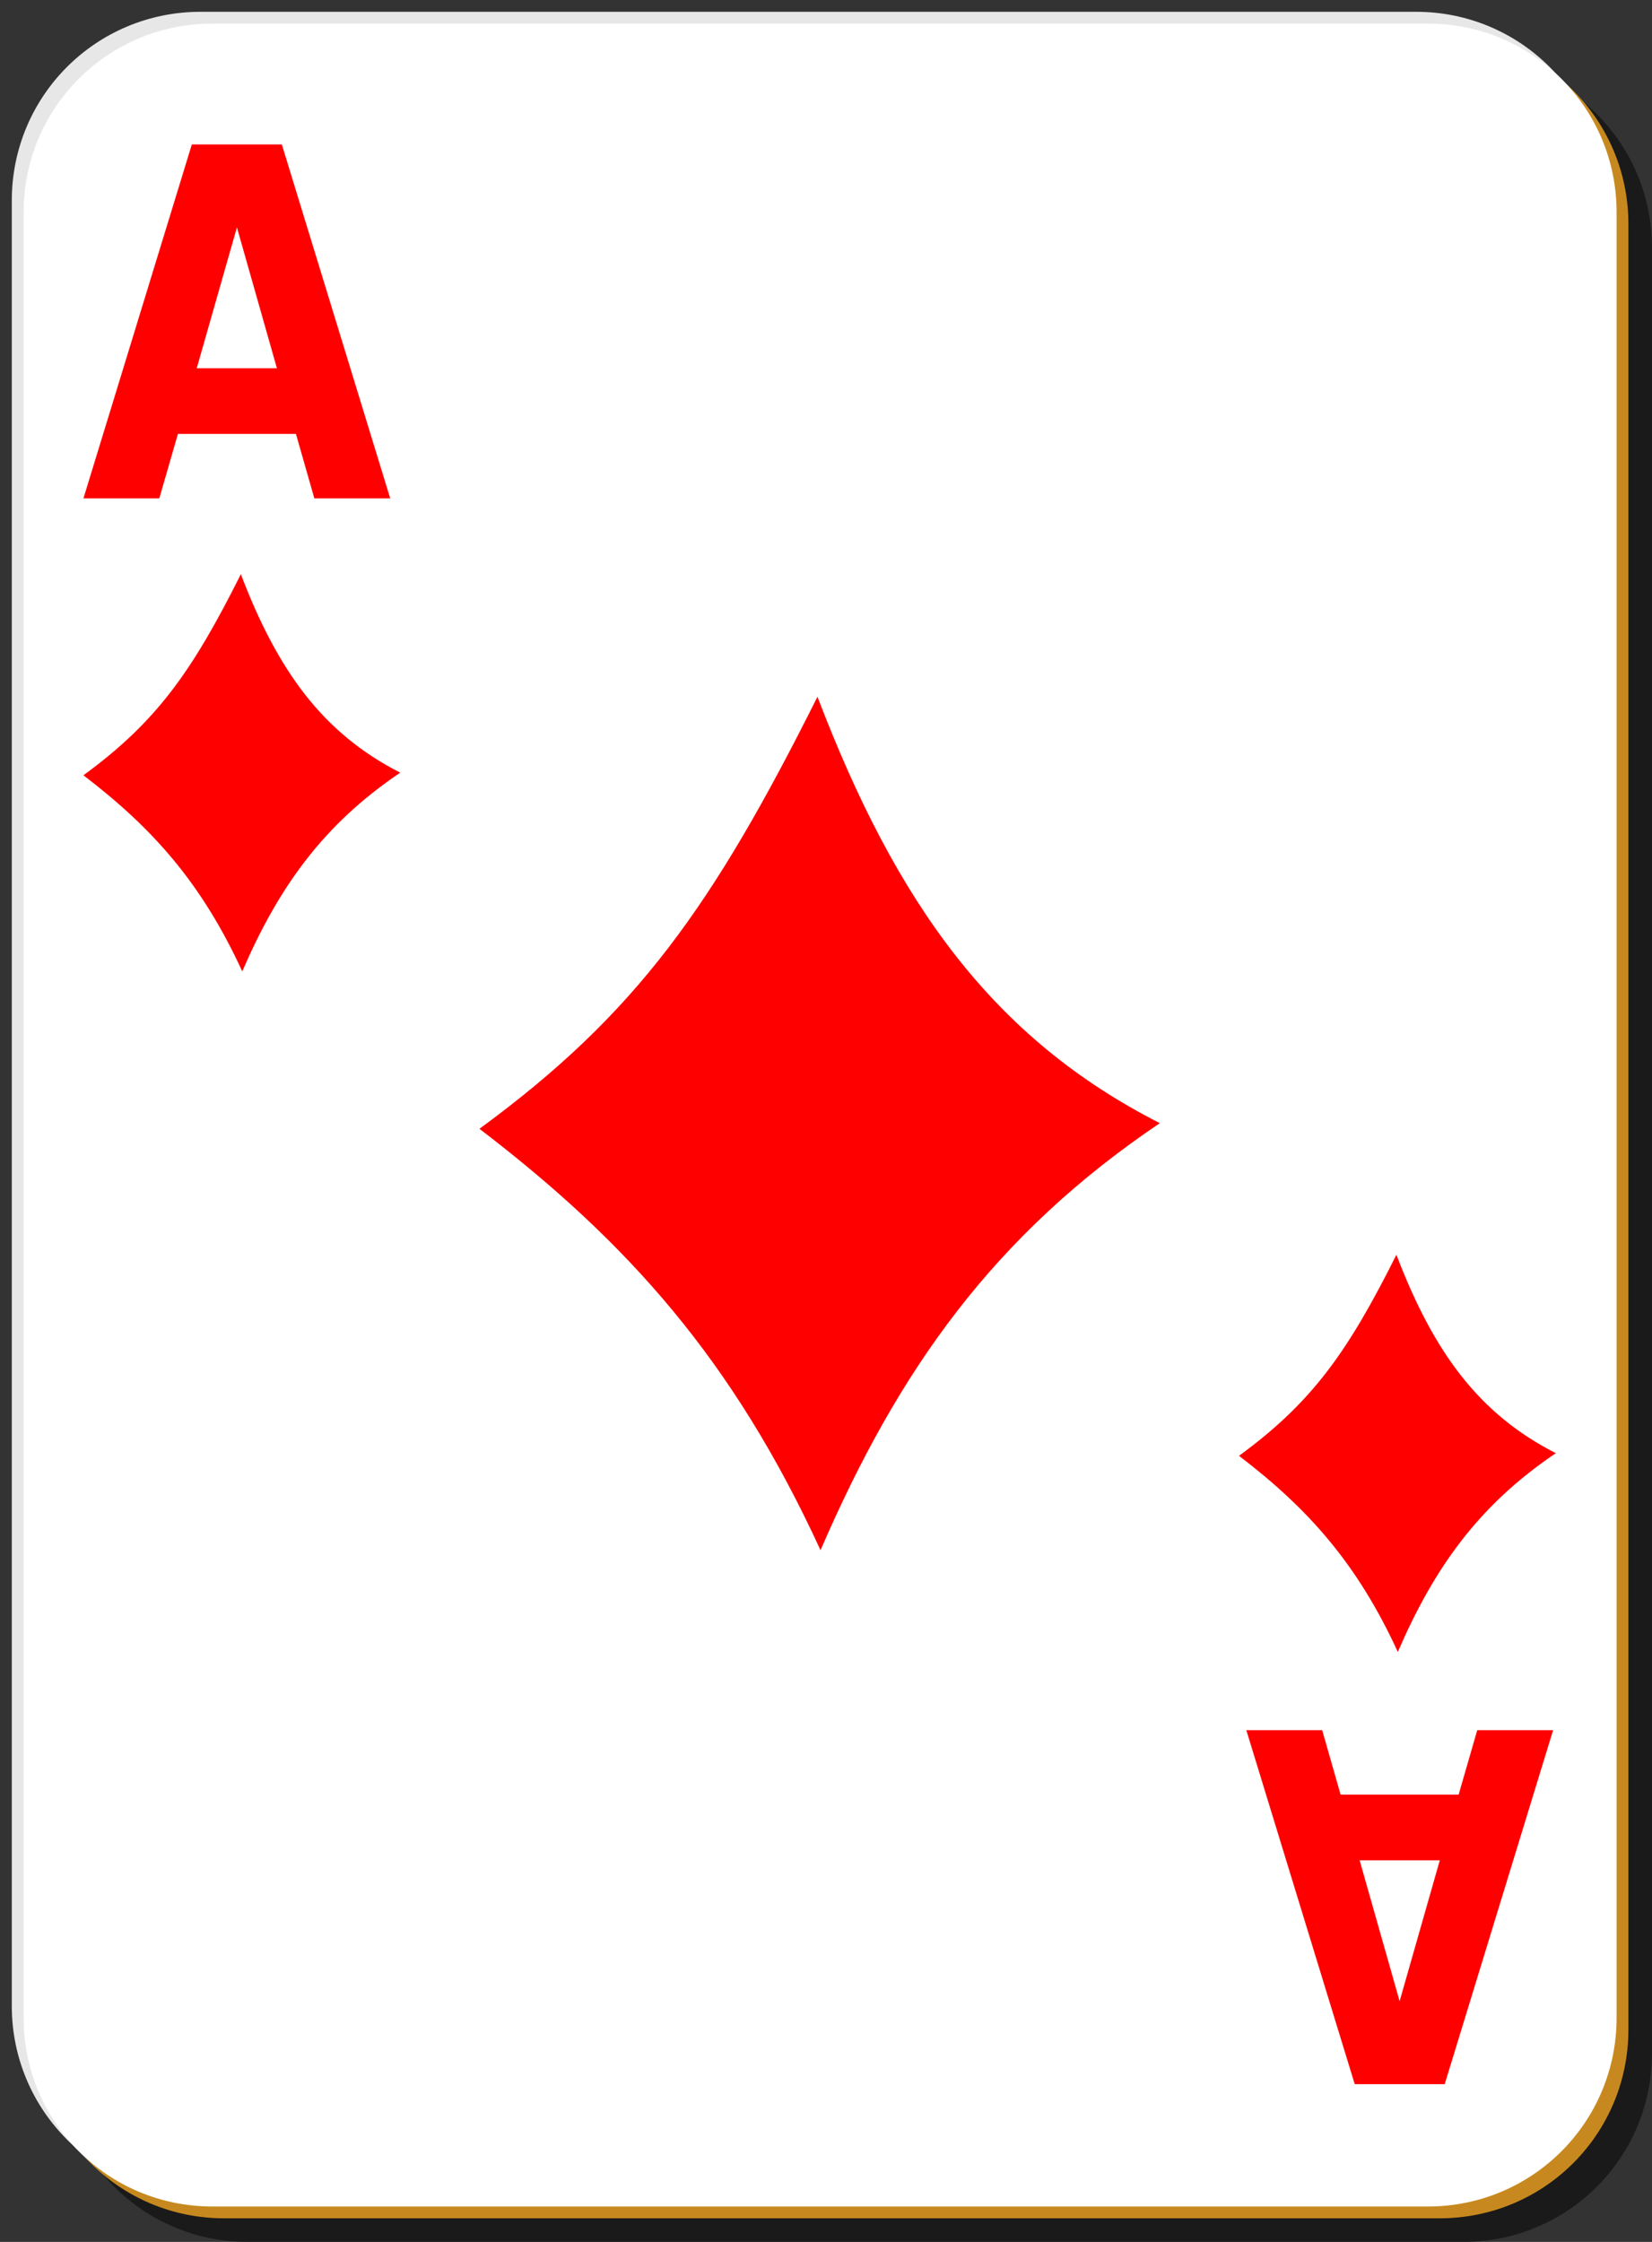
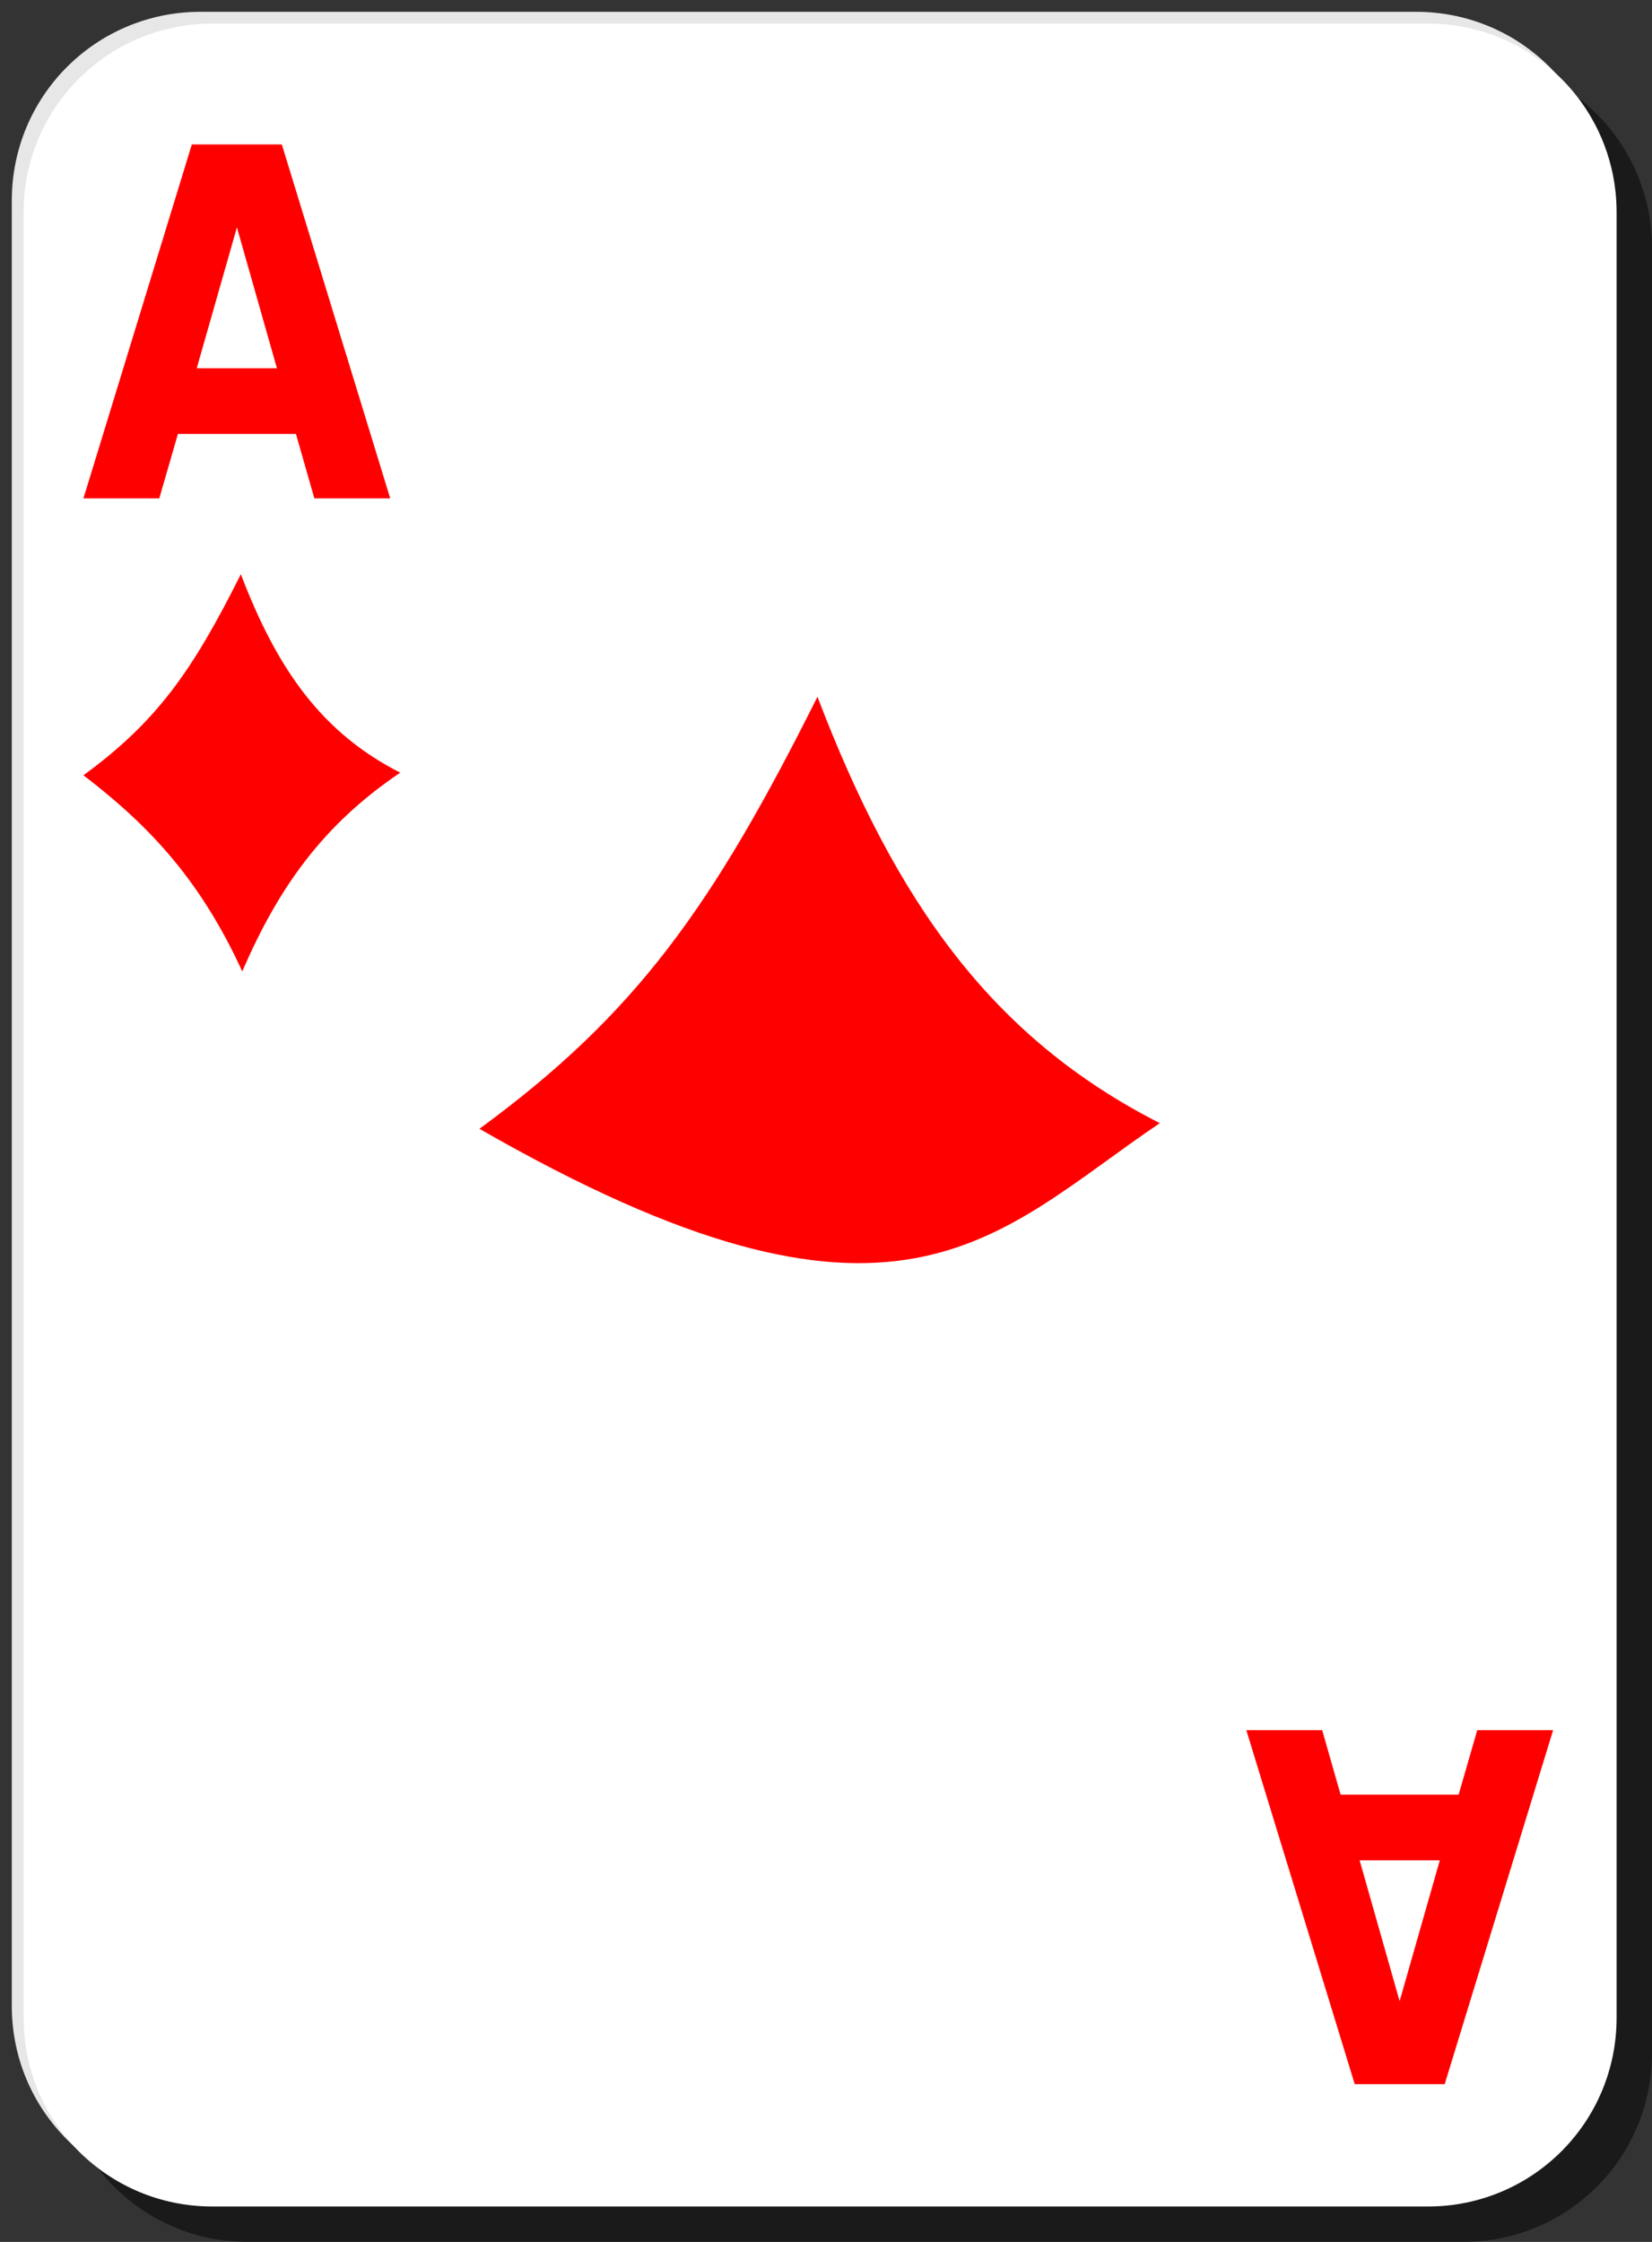
<svg xmlns="http://www.w3.org/2000/svg" xmlns:ns1="http://inkscape.sourceforge.net/DTD/sodipodi-0.dtd" xmlns:ns2="http://www.inkscape.org/namespaces/inkscape" xmlns:xlink="http://www.w3.org/1999/xlink" ns1:docbase="/home/nicu/Desktop/simple" ns1:docname="d_a.svg" ns2:version="0.41" ns1:version="0.32" version="1.0" x="0" y="0" width="140" height="190" id="svg2">
  <rect width="100%" height="100%" fill="#333333" stroke="none" />
  <ns1:namedview ns2:current-layer="svg2" ns2:window-y="26" ns2:window-x="0" ns2:cy="95.000001" ns2:cx="70.000003" ns2:zoom="1.9105263" ns2:window-height="791" ns2:window-width="1152" ns2:pageshadow="2" ns2:pageopacity="0.0" borderopacity="1.0" bordercolor="#666666" pagecolor="#ffffff" id="base" />
  <defs id="defs3">
    <linearGradient id="linearGradient3920">
      <stop style="stop-color:#ffffff;stop-opacity:1;" offset="0" id="stop3922" />
      <stop style="stop-color:#ffffff;stop-opacity:0;" offset="1" id="stop3924" />
    </linearGradient>
    <linearGradient id="linearGradient2060">
      <stop style="stop-color:#ebf0d0;stop-opacity:1;" offset="0" id="stop2062" />
      <stop style="stop-color:#ffffeb;stop-opacity:1;" offset="1" id="stop2064" />
    </linearGradient>
    <linearGradient id="linearGradient1575">
      <stop style="stop-color:#ffffff;stop-opacity:0.5;" offset="0" id="stop1576" />
      <stop style="stop-color:#ffffff;stop-opacity:0;" offset="1" id="stop1577" />
    </linearGradient>
    <linearGradient x1="2" y1="63.1" x2="109" y2="128.695" id="linearGradient4853" xlink:href="#linearGradient2060" gradientUnits="userSpaceOnUse" gradientTransform="translate(0,-1)" />
    <linearGradient x1="233.887" y1="142.784" x2="159.435" y2="209.561" id="linearGradient3926" xlink:href="#linearGradient3920" gradientUnits="userSpaceOnUse" />
    <linearGradient x1="336.948" y1="2.424" x2="382.381" y2="42.539" id="linearGradient1555" xlink:href="#linearGradient1575" gradientUnits="userSpaceOnUse" gradientTransform="scale(0.9,1.111)" />
    <linearGradient id="linearGradient1461">
      <stop style="stop-color:#ffffff;stop-opacity:0.5;" offset="0" id="stop1463" />
      <stop style="stop-color:#ffffff;stop-opacity:0;" offset="1" id="stop1465" />
    </linearGradient>
    <linearGradient x1="336.948" y1="2.424" x2="382.381" y2="42.539" id="linearGradient1473" xlink:href="#linearGradient1575" gradientUnits="userSpaceOnUse" gradientTransform="matrix(0.9,0,0,1.111,-12.672,196.46)" />
    <linearGradient x1="2" y1="63.1" x2="109" y2="128.695" id="linearGradient3792" xlink:href="#linearGradient2060" gradientUnits="userSpaceOnUse" gradientTransform="translate(0,-1)" />
  </defs>
  <g id="layer1" ns2:groupmode="layer" ns2:label="Layer 1">
    <g id="g5630">
      <path id="rect2070" d="M 21,5 L 124,5 C 132.864,5 140,12.136 140,21 L 140,174 C 140,182.864 132.864,190 124,190 L 21,190 C 12.136,190 5,182.864 5,174 L 5,21 C 5,12.136 12.136,5 21,5 z " style="fill:#000000;fill-opacity:0.498;stroke:none;stroke-width:0.2;stroke-miterlimit:4;stroke-dashoffset:0;stroke-opacity:1" />
      <path id="rect1300" d="M 17,1 L 120,1 C 128.864,1 136,8.136 136,17 L 136,170 C 136,178.864 128.864,186 120,186 L 17,186 C 8.136,186 1,178.864 1,170 L 1,17 C 1,8.136 8.136,1 17,1 z " style="fill:#e7e7e7;fill-opacity:1;stroke:none;stroke-width:0.2;stroke-miterlimit:4;stroke-dashoffset:0;stroke-opacity:1" />
-       <path id="path5624" d="M 19,3 L 122,3 C 130.864,3 138,10.136 138,19 L 138,172 C 138,180.864 130.864,188 122,188 L 19,188 C 10.136,188 3,180.864 3,172 L 3,19 C 3,10.136 10.136,3 19,3 z " style="fill:#c7891f;fill-opacity:1;stroke:none;stroke-width:0.2;stroke-miterlimit:4;stroke-dashoffset:0;stroke-opacity:1" />
      <path id="rect1306" d="M 18,2 L 121,2 C 129.864,2 137,9.136 137,18 L 137,171 C 137,179.864 129.864,187 121,187 L 18,187 C 9.136,187 2,179.864 2,171 L 2,18 C 2,9.136 9.136,2 18,2 z " style="fill:#ffffff;fill-opacity:1;stroke:none;stroke-width:0.2;stroke-miterlimit:4;stroke-dashoffset:0;stroke-opacity:1" />
    </g>
    <g ns2:label="Layer 1" ns2:groupmode="layer" id="g5495" transform="translate(-448.5,-231.5)" />
  </g>
  <path d="M 25.079,36.775 L 15.078,36.775 L 13.499,42.24 L 7.07,42.24 L 16.257,12.24 L 23.883,12.24 L 33.07,42.24 L 26.641,42.24 L 25.079,36.775 M 16.673,31.209 L 23.467,31.209 L 20.078,19.273 L 16.673,31.209" style="font-size:37.419;font-style:normal;font-variant:normal;font-weight:bold;font-stretch:normal;fill:#ff0000;fill-opacity:1;stroke:none;stroke-width:1px;stroke-linecap:butt;stroke-linejoin:miter;stroke-opacity:1;font-family:Bitstream Vera Sans;text-anchor:start;writing-mode:lr-tb" id="text1481" />
  <path d="M 113.611,152.096 L 123.612,152.096 L 125.191,146.63 L 131.62,146.63 L 122.433,176.63 L 114.807,176.63 L 105.62,146.63 L 112.049,146.63 L 113.611,152.096 M 122.017,157.661 L 115.223,157.661 L 118.612,169.597 L 122.017,157.661" style="font-size:37.419;font-style:normal;font-variant:normal;font-weight:bold;font-stretch:normal;fill:#ff0000;fill-opacity:1;stroke:none;stroke-width:1px;stroke-linecap:butt;stroke-linejoin:miter;stroke-opacity:1;font-family:Bitstream Vera Sans;text-anchor:start;writing-mode:lr-tb" id="text3802" />
  <path d="M 20.41,48.665 C 16.284,56.91 13.275,61.163 7.07,65.705 C 12.942,70.192 17.083,74.829 20.53,82.325 C 23.609,75.204 27.377,69.895 33.92,65.482 C 27.338,62.133 23.527,56.828 20.41,48.665 z " style="fill:#ff0000;fill-opacity:1;fill-rule:evenodd;stroke:none;stroke-width:1pt;stroke-linecap:butt;stroke-linejoin:round;stroke-opacity:1" id="path1608" />
-   <path d="M 118.34,106.34 C 114.214,114.585 111.205,118.838 105,123.38 C 110.872,127.867 115.013,132.504 118.46,140 C 121.539,132.879 125.307,127.57 131.85,123.157 C 125.268,119.808 121.457,114.503 118.34,106.34 z " style="fill:#ff0000;fill-opacity:1;fill-rule:evenodd;stroke:none;stroke-width:1pt;stroke-linecap:butt;stroke-linejoin:round;stroke-opacity:1" id="path1518" />
-   <path d="M 69.276,59.05 C 60.416,76.768 53.956,85.906 40.63,95.665 C 53.241,105.307 62.132,115.272 69.536,131.38 C 76.148,116.078 84.238,104.67 98.29,95.187 C 84.155,87.991 75.972,76.592 69.276,59.05 z " style="fill:#ff0000;fill-opacity:1;fill-rule:evenodd;stroke:none;stroke-width:1pt;stroke-linecap:butt;stroke-linejoin:round;stroke-opacity:1" id="path3794" />
+   <path d="M 69.276,59.05 C 60.416,76.768 53.956,85.906 40.63,95.665 C 76.148,116.078 84.238,104.67 98.29,95.187 C 84.155,87.991 75.972,76.592 69.276,59.05 z " style="fill:#ff0000;fill-opacity:1;fill-rule:evenodd;stroke:none;stroke-width:1pt;stroke-linecap:butt;stroke-linejoin:round;stroke-opacity:1" id="path3794" />
</svg>